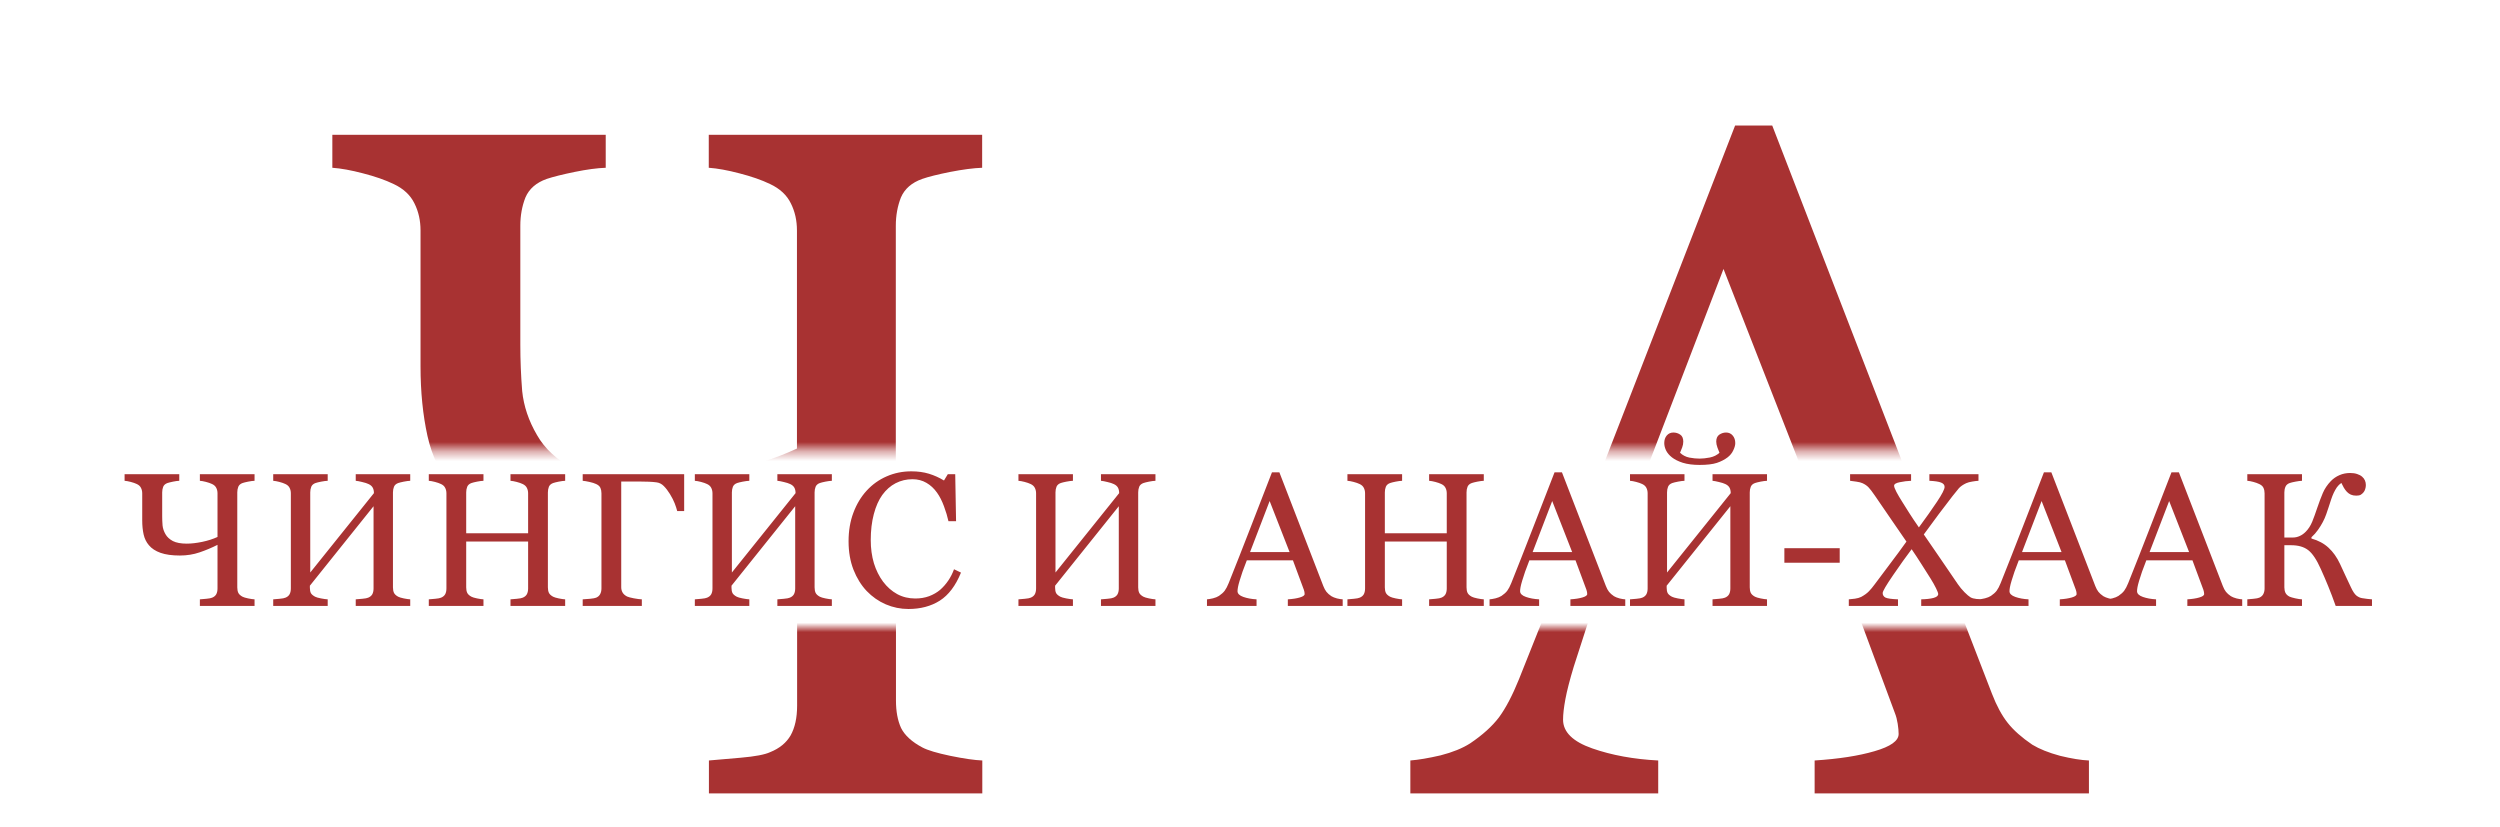
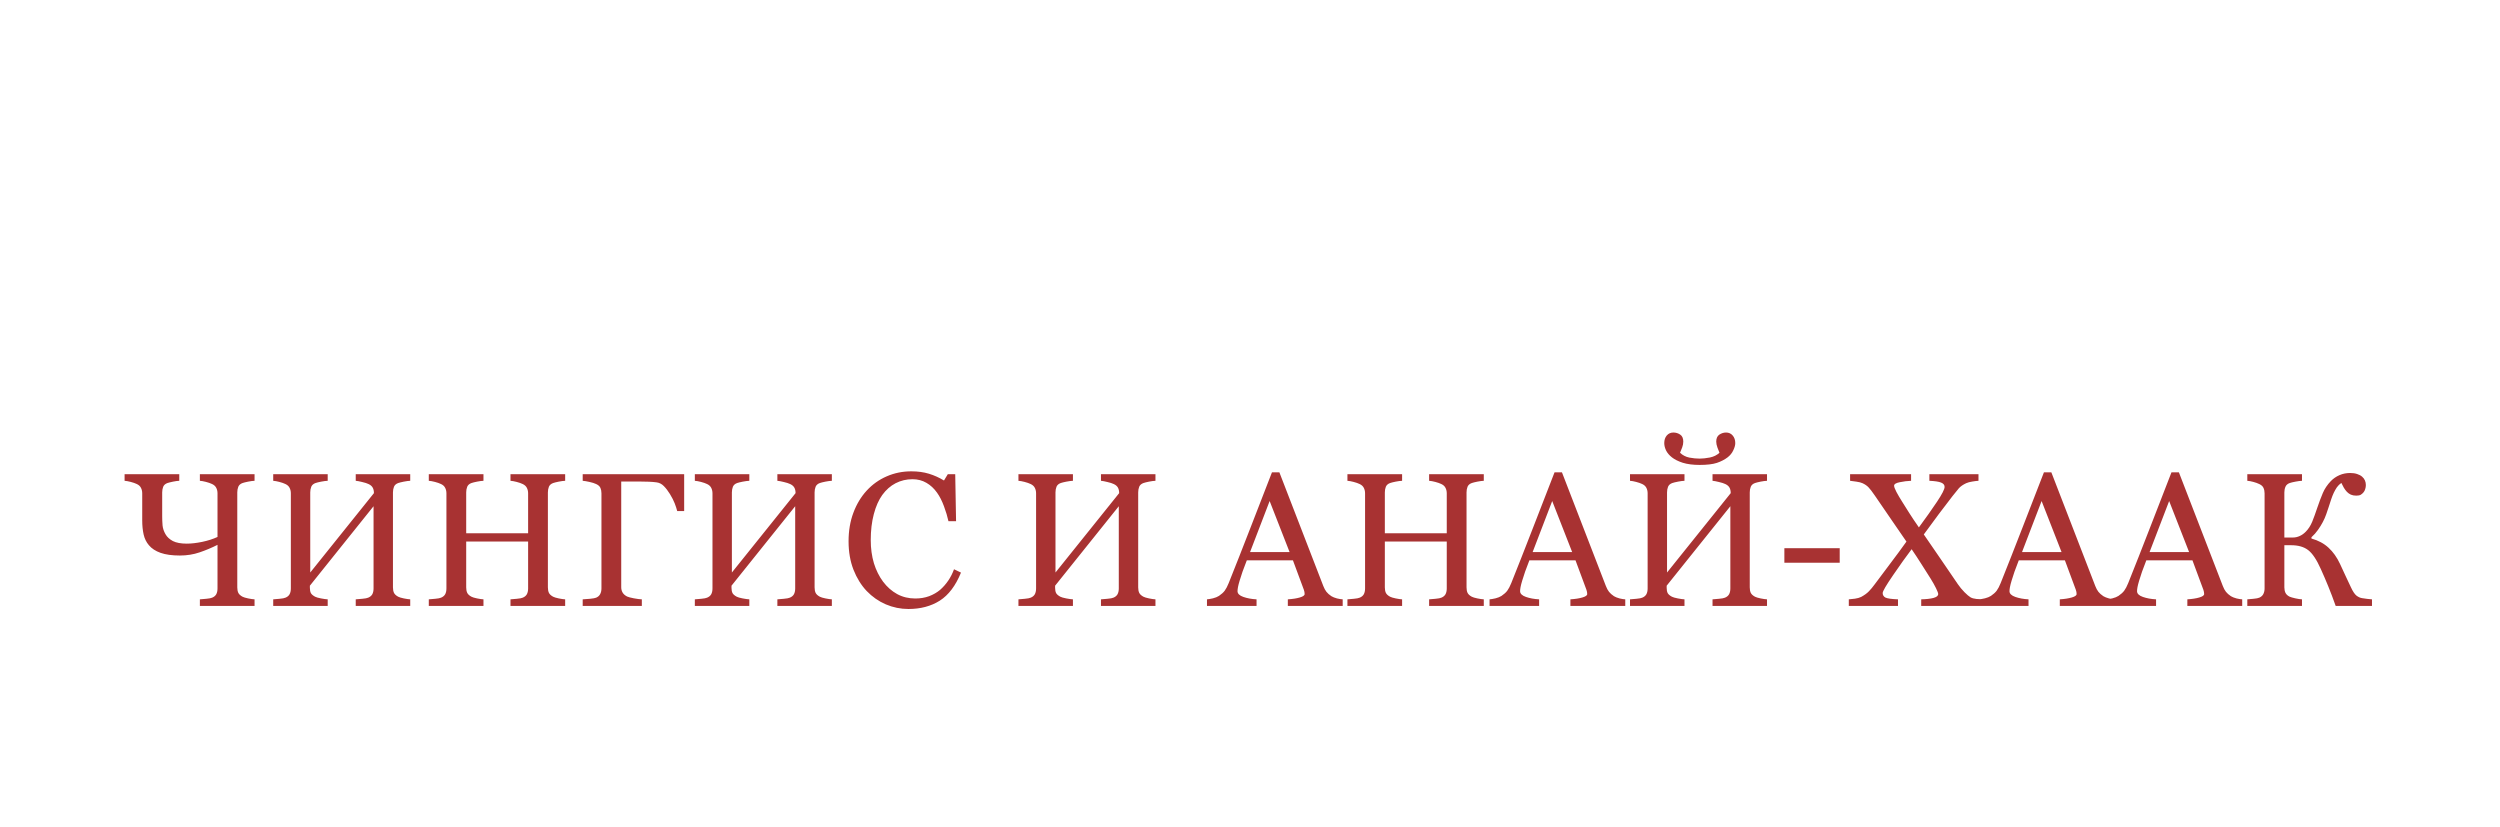
<svg xmlns="http://www.w3.org/2000/svg" width="263" height="87" viewBox="0 0 263 87" fill="none">
  <mask id="mask0_166_29" style="mask-type:alpha" maskUnits="userSpaceOnUse" x="13" y="0" width="242" height="48">
-     <rect x="13" width="241.763" height="47.377" fill="#D9D9D9" />
-   </mask>
+     </mask>
  <g mask="url(#mask0_166_29)">
-     <path d="M83.839 47.19V24.241C83.839 23.199 83.628 22.255 83.205 21.409C82.781 20.53 82.049 19.846 81.007 19.358C80.129 18.935 79.054 18.56 77.785 18.235C76.548 17.909 75.474 17.714 74.562 17.649V14.182H103.322V17.649C102.41 17.681 101.287 17.828 99.953 18.088C98.651 18.349 97.674 18.593 97.023 18.821C95.916 19.211 95.168 19.863 94.777 20.774C94.419 21.685 94.24 22.678 94.24 23.752V73.704C94.24 74.843 94.419 75.803 94.777 76.585C95.168 77.366 95.916 78.049 97.023 78.635C97.576 78.928 98.553 79.221 99.953 79.514C101.385 79.807 102.508 79.97 103.322 80.002V83.469H74.562V80.002C75.343 79.937 76.466 79.84 77.931 79.71C79.429 79.579 80.454 79.384 81.007 79.124C81.984 78.733 82.7 78.147 83.156 77.366C83.612 76.552 83.839 75.51 83.839 74.241V51.34C80.812 52.87 77.671 54.189 74.416 55.295C71.193 56.402 67.742 56.956 64.064 56.956C59.93 56.956 56.528 56.484 53.859 55.54C51.222 54.596 49.188 53.261 47.755 51.536C46.388 49.941 45.461 48.053 44.972 45.872C44.484 43.658 44.24 41.217 44.24 38.547V24.241C44.24 23.199 44.028 22.255 43.605 21.409C43.182 20.53 42.449 19.846 41.408 19.358C40.529 18.935 39.455 18.56 38.185 18.235C36.948 17.909 35.874 17.714 34.962 17.649V14.182H63.722V17.649C62.811 17.681 61.72 17.828 60.451 18.088C59.181 18.349 58.205 18.593 57.521 18.821C56.414 19.211 55.666 19.863 55.275 20.774C54.917 21.685 54.738 22.678 54.738 23.752V36.252C54.738 37.88 54.803 39.508 54.933 41.135C55.096 42.73 55.617 44.276 56.496 45.774C57.309 47.206 58.595 48.394 60.353 49.338C62.143 50.25 64.585 50.706 67.677 50.706C70.054 50.706 72.755 50.396 75.783 49.778C78.843 49.127 81.528 48.264 83.839 47.19Z" fill="#A83232" />
-     <path d="M219.74 83.469H190.882V80.002C193.421 79.84 195.521 79.514 197.181 79.026C198.874 78.538 199.72 77.935 199.72 77.219C199.72 76.926 199.688 76.568 199.623 76.145C199.558 75.722 199.46 75.347 199.33 75.022L193.568 59.495H169.3C168.389 61.773 167.64 63.759 167.054 65.452C166.501 67.144 165.996 68.707 165.541 70.139C165.117 71.539 164.824 72.678 164.662 73.557C164.499 74.436 164.418 75.152 164.418 75.706C164.418 77.008 165.443 78.017 167.494 78.733C169.544 79.449 171.856 79.872 174.427 80.002V83.469H148.353V80.002C149.199 79.937 150.257 79.758 151.527 79.465C152.796 79.14 153.838 78.717 154.652 78.196C155.954 77.317 156.963 76.405 157.679 75.461C158.395 74.485 159.095 73.15 159.779 71.457C163.262 62.766 167.103 53.001 171.302 42.161C175.502 31.321 179.245 21.669 182.533 13.206H186.439L209.535 72.971C210.023 74.241 210.576 75.266 211.195 76.047C211.813 76.829 212.676 77.594 213.783 78.342C214.531 78.798 215.508 79.189 216.712 79.514C217.917 79.807 218.926 79.97 219.74 80.002V83.469ZM191.81 55.149L181.312 28.294L171.009 55.149H191.81Z" fill="#A83232" />
-   </g>
+     </g>
  <mask id="mask1_166_29" style="mask-type:alpha" maskUnits="userSpaceOnUse" x="13" y="66" width="242" height="21">
    <rect x="13" y="66" width="242" height="21" fill="#D9D9D9" />
  </mask>
  <g mask="url(#mask1_166_29)">
-     <path d="M83.856 47.19V24.241C83.856 23.199 83.644 22.255 83.221 21.409C82.798 20.53 82.065 19.846 81.024 19.358C80.145 18.935 79.07 18.56 77.801 18.235C76.564 17.909 75.49 17.714 74.578 17.649V14.182H103.338V17.649C102.427 17.681 101.304 17.828 99.969 18.088C98.667 18.349 97.69 18.593 97.039 18.821C95.932 19.211 95.184 19.863 94.793 20.774C94.435 21.685 94.256 22.678 94.256 23.752V73.704C94.256 74.843 94.435 75.803 94.793 76.585C95.184 77.366 95.932 78.049 97.039 78.635C97.593 78.928 98.569 79.221 99.969 79.514C101.401 79.807 102.524 79.97 103.338 80.002V83.469H74.578V80.002C75.359 79.937 76.483 79.84 77.947 79.71C79.445 79.579 80.47 79.384 81.024 79.124C82 78.733 82.716 78.147 83.172 77.366C83.628 76.552 83.856 75.51 83.856 74.241V51.34C80.828 52.87 77.687 54.189 74.432 55.295C71.209 56.402 67.759 56.956 64.08 56.956C59.946 56.956 56.544 56.484 53.875 55.54C51.238 54.596 49.204 53.261 47.772 51.536C46.404 49.941 45.477 48.053 44.988 45.872C44.5 43.658 44.256 41.217 44.256 38.547V24.241C44.256 23.199 44.044 22.255 43.621 21.409C43.198 20.53 42.466 19.846 41.424 19.358C40.545 18.935 39.471 18.56 38.201 18.235C36.964 17.909 35.89 17.714 34.979 17.649V14.182H63.738V17.649C62.827 17.681 61.736 17.828 60.467 18.088C59.197 18.349 58.221 18.593 57.537 18.821C56.431 19.211 55.682 19.863 55.291 20.774C54.933 21.685 54.754 22.678 54.754 23.752V36.252C54.754 37.88 54.819 39.508 54.949 41.135C55.112 42.73 55.633 44.276 56.512 45.774C57.326 47.206 58.611 48.394 60.369 49.338C62.16 50.25 64.601 50.706 67.694 50.706C70.07 50.706 72.772 50.396 75.799 49.778C78.859 49.127 81.544 48.264 83.856 47.19Z" fill="#A83232" />
-     <path d="M219.756 83.469H190.899V80.002C193.438 79.84 195.537 79.514 197.197 79.026C198.89 78.538 199.736 77.935 199.736 77.219C199.736 76.926 199.704 76.568 199.639 76.145C199.574 75.722 199.476 75.347 199.346 75.022L193.584 59.495H169.317C168.405 61.773 167.656 63.759 167.07 65.452C166.517 67.144 166.013 68.707 165.557 70.139C165.134 71.539 164.841 72.678 164.678 73.557C164.515 74.436 164.434 75.152 164.434 75.706C164.434 77.008 165.459 78.017 167.51 78.733C169.561 79.449 171.872 79.872 174.444 80.002V83.469H148.369V80.002C149.216 79.937 150.274 79.758 151.543 79.465C152.813 79.14 153.854 78.717 154.668 78.196C155.97 77.317 156.979 76.405 157.695 75.461C158.412 74.485 159.111 73.15 159.795 71.457C163.278 62.766 167.119 53.001 171.319 42.161C175.518 31.321 179.261 21.669 182.549 13.206H186.455L209.551 72.971C210.039 74.241 210.593 75.266 211.211 76.047C211.83 76.829 212.692 77.594 213.799 78.342C214.548 78.798 215.524 79.189 216.729 79.514C217.933 79.807 218.942 79.97 219.756 80.002V83.469ZM191.826 55.149L181.328 28.294L171.026 55.149H191.826Z" fill="#A83232" />
-   </g>
+     </g>
  <path d="M22.882 56.488V51.898C22.882 51.69 22.84 51.501 22.755 51.332C22.671 51.156 22.524 51.019 22.316 50.922C22.14 50.837 21.925 50.762 21.671 50.697C21.424 50.632 21.209 50.593 21.027 50.58V49.886H26.779V50.58C26.596 50.586 26.372 50.615 26.105 50.668C25.845 50.72 25.649 50.769 25.519 50.814C25.298 50.892 25.148 51.022 25.07 51.205C24.998 51.387 24.962 51.586 24.962 51.8V61.791C24.962 62.019 24.998 62.211 25.07 62.367C25.148 62.523 25.298 62.66 25.519 62.777C25.63 62.836 25.825 62.894 26.105 62.953C26.391 63.011 26.616 63.044 26.779 63.05V63.744H21.027V63.05C21.183 63.037 21.408 63.018 21.701 62.992C22 62.966 22.205 62.927 22.316 62.875C22.511 62.797 22.654 62.679 22.745 62.523C22.837 62.36 22.882 62.152 22.882 61.898V57.318C22.277 57.624 21.648 57.888 20.997 58.109C20.353 58.33 19.663 58.441 18.927 58.441C18.1 58.441 17.42 58.347 16.886 58.158C16.359 57.969 15.952 57.702 15.665 57.357C15.392 57.038 15.207 56.66 15.109 56.224C15.011 55.782 14.962 55.293 14.962 54.759V51.898C14.962 51.69 14.92 51.501 14.835 51.332C14.751 51.156 14.604 51.019 14.396 50.922C14.22 50.837 14.005 50.762 13.751 50.697C13.504 50.632 13.289 50.593 13.107 50.58V49.886H18.859V50.58C18.677 50.586 18.458 50.615 18.204 50.668C17.951 50.72 17.755 50.769 17.619 50.814C17.397 50.892 17.247 51.022 17.169 51.205C17.098 51.387 17.062 51.586 17.062 51.8V54.3C17.062 54.626 17.075 54.952 17.101 55.277C17.134 55.596 17.238 55.905 17.413 56.205C17.576 56.491 17.833 56.729 18.185 56.918C18.543 57.1 19.031 57.191 19.65 57.191C20.125 57.191 20.666 57.129 21.271 57.005C21.883 56.875 22.42 56.703 22.882 56.488ZM43.156 63.744H37.423V63.05C37.58 63.037 37.807 63.018 38.107 62.992C38.413 62.966 38.621 62.927 38.732 62.875C38.927 62.797 39.07 62.679 39.162 62.523C39.253 62.36 39.298 62.152 39.298 61.898V53.255L32.599 61.615V61.84C32.599 62.067 32.635 62.253 32.706 62.396C32.785 62.533 32.934 62.66 33.156 62.777C33.266 62.836 33.471 62.894 33.771 62.953C34.07 63.011 34.305 63.044 34.474 63.05V63.744H28.742V63.05C28.898 63.037 29.122 63.018 29.416 62.992C29.715 62.966 29.92 62.927 30.031 62.875C30.226 62.797 30.369 62.679 30.46 62.523C30.552 62.36 30.597 62.152 30.597 61.898V51.898C30.597 51.69 30.555 51.501 30.47 51.332C30.386 51.156 30.239 51.019 30.031 50.922C29.855 50.837 29.64 50.762 29.386 50.697C29.139 50.632 28.924 50.593 28.742 50.58V49.886H34.474V50.58C34.292 50.586 34.064 50.615 33.791 50.668C33.523 50.72 33.325 50.769 33.195 50.814C32.973 50.892 32.824 51.022 32.745 51.205C32.674 51.387 32.638 51.586 32.638 51.8V60.228L39.337 51.879C39.337 51.644 39.295 51.452 39.21 51.302C39.126 51.146 38.979 51.019 38.771 50.922C38.608 50.843 38.384 50.772 38.097 50.707C37.811 50.635 37.586 50.593 37.423 50.58V49.886H43.156V50.58C42.973 50.586 42.749 50.615 42.482 50.668C42.221 50.72 42.026 50.769 41.896 50.814C41.675 50.892 41.525 51.022 41.447 51.205C41.375 51.387 41.339 51.586 41.339 51.8V61.791C41.339 62.019 41.375 62.211 41.447 62.367C41.525 62.523 41.675 62.66 41.896 62.777C42.007 62.836 42.202 62.894 42.482 62.953C42.768 63.011 42.993 63.044 43.156 63.05V63.744ZM59.455 63.744H53.703V63.05C53.859 63.037 54.083 63.018 54.376 62.992C54.676 62.966 54.881 62.927 54.992 62.875C55.187 62.797 55.33 62.679 55.421 62.523C55.513 62.36 55.558 62.152 55.558 61.898V56.966H49.044V61.791C49.044 62.019 49.08 62.211 49.152 62.367C49.23 62.523 49.38 62.66 49.601 62.777C49.712 62.836 49.907 62.894 50.187 62.953C50.473 63.011 50.698 63.044 50.861 63.05V63.744H45.109V63.05C45.265 63.037 45.49 63.018 45.783 62.992C46.082 62.966 46.287 62.927 46.398 62.875C46.593 62.797 46.736 62.679 46.828 62.523C46.919 62.36 46.964 62.152 46.964 61.898V51.898C46.964 51.69 46.922 51.501 46.837 51.332C46.753 51.156 46.606 51.019 46.398 50.922C46.222 50.837 46.007 50.762 45.753 50.697C45.506 50.632 45.291 50.593 45.109 50.58V49.886H50.861V50.58C50.678 50.586 50.454 50.615 50.187 50.668C49.926 50.72 49.731 50.769 49.601 50.814C49.38 50.892 49.23 51.022 49.152 51.205C49.08 51.387 49.044 51.586 49.044 51.8V56.097H55.558V51.898C55.558 51.69 55.516 51.501 55.431 51.332C55.346 51.156 55.2 51.019 54.992 50.922C54.816 50.837 54.601 50.762 54.347 50.697C54.1 50.632 53.885 50.593 53.703 50.58V49.886H59.455V50.58C59.272 50.586 59.048 50.615 58.781 50.668C58.52 50.72 58.325 50.769 58.195 50.814C57.973 50.892 57.824 51.022 57.745 51.205C57.674 51.387 57.638 51.586 57.638 51.8V61.791C57.638 62.019 57.674 62.211 57.745 62.367C57.824 62.523 57.973 62.66 58.195 62.777C58.305 62.836 58.501 62.894 58.781 62.953C59.067 63.011 59.292 63.044 59.455 63.05V63.744ZM71.974 53.763H71.242C71.177 53.509 71.089 53.239 70.978 52.953C70.867 52.666 70.701 52.341 70.48 51.976C70.272 51.638 70.057 51.358 69.835 51.136C69.621 50.915 69.37 50.785 69.083 50.746C68.862 50.713 68.589 50.69 68.263 50.677C67.944 50.664 67.638 50.658 67.345 50.658H65.353V61.771C65.353 61.992 65.405 62.188 65.509 62.357C65.613 62.52 65.77 62.653 65.978 62.757C66.108 62.816 66.343 62.878 66.681 62.943C67.026 63.008 67.306 63.044 67.521 63.05V63.744H61.3V63.05C61.495 63.037 61.756 63.018 62.081 62.992C62.407 62.959 62.619 62.92 62.716 62.875C62.912 62.79 63.051 62.666 63.136 62.504C63.227 62.334 63.273 62.132 63.273 61.898V51.898C63.273 51.683 63.237 51.494 63.166 51.332C63.094 51.162 62.944 51.026 62.716 50.922C62.541 50.837 62.303 50.762 62.003 50.697C61.71 50.632 61.476 50.593 61.3 50.58V49.886H71.974V53.763ZM87.511 63.744H81.779V63.05C81.935 63.037 82.163 63.018 82.462 62.992C82.768 62.966 82.977 62.927 83.087 62.875C83.283 62.797 83.426 62.679 83.517 62.523C83.608 62.36 83.654 62.152 83.654 61.898V53.255L76.954 61.615V61.84C76.954 62.067 76.99 62.253 77.062 62.396C77.14 62.533 77.29 62.66 77.511 62.777C77.622 62.836 77.827 62.894 78.126 62.953C78.426 63.011 78.66 63.044 78.829 63.05V63.744H73.097V63.05C73.253 63.037 73.478 63.018 73.771 62.992C74.07 62.966 74.275 62.927 74.386 62.875C74.582 62.797 74.725 62.679 74.816 62.523C74.907 62.36 74.953 62.152 74.953 61.898V51.898C74.953 51.69 74.91 51.501 74.826 51.332C74.741 51.156 74.594 51.019 74.386 50.922C74.21 50.837 73.996 50.762 73.742 50.697C73.494 50.632 73.279 50.593 73.097 50.58V49.886H78.829V50.58C78.647 50.586 78.419 50.615 78.146 50.668C77.879 50.72 77.68 50.769 77.55 50.814C77.329 50.892 77.179 51.022 77.101 51.205C77.029 51.387 76.994 51.586 76.994 51.8V60.228L83.693 51.879C83.693 51.644 83.65 51.452 83.566 51.302C83.481 51.146 83.335 51.019 83.126 50.922C82.964 50.843 82.739 50.772 82.453 50.707C82.166 50.635 81.942 50.593 81.779 50.58V49.886H87.511V50.58C87.329 50.586 87.104 50.615 86.837 50.668C86.577 50.72 86.382 50.769 86.251 50.814C86.03 50.892 85.88 51.022 85.802 51.205C85.731 51.387 85.695 51.586 85.695 51.8V61.791C85.695 62.019 85.731 62.211 85.802 62.367C85.88 62.523 86.03 62.66 86.251 62.777C86.362 62.836 86.557 62.894 86.837 62.953C87.124 63.011 87.348 63.044 87.511 63.05V63.744ZM95.568 64.066C94.741 64.066 93.947 63.903 93.185 63.578C92.43 63.252 91.759 62.783 91.173 62.172C90.594 61.559 90.132 60.814 89.787 59.935C89.442 59.05 89.269 58.054 89.269 56.947C89.269 55.84 89.438 54.837 89.777 53.939C90.115 53.034 90.584 52.256 91.183 51.605C91.775 50.961 92.475 50.462 93.283 50.111C94.09 49.759 94.953 49.584 95.871 49.584C96.554 49.584 97.173 49.668 97.726 49.837C98.279 50.007 98.807 50.244 99.308 50.55L99.708 49.886H100.49L100.578 54.828H99.777C99.673 54.346 99.516 53.825 99.308 53.265C99.1 52.699 98.856 52.22 98.576 51.83C98.263 51.387 97.892 51.042 97.462 50.795C97.033 50.541 96.541 50.414 95.988 50.414C95.356 50.414 94.767 50.554 94.22 50.834C93.68 51.114 93.211 51.527 92.814 52.074C92.436 52.601 92.14 53.272 91.925 54.086C91.71 54.899 91.603 55.808 91.603 56.81C91.603 57.696 91.714 58.509 91.935 59.252C92.163 59.987 92.485 60.635 92.902 61.195C93.319 61.748 93.81 62.181 94.376 62.494C94.949 62.806 95.587 62.962 96.29 62.962C96.818 62.962 97.303 62.881 97.746 62.718C98.188 62.549 98.572 62.328 98.898 62.054C99.223 61.768 99.51 61.442 99.757 61.078C100.005 60.713 100.206 60.316 100.363 59.886L101.095 60.238C100.535 61.612 99.793 62.595 98.869 63.187C97.944 63.773 96.844 64.066 95.568 64.066ZM121.554 63.744H115.822V63.05C115.978 63.037 116.206 63.018 116.505 62.992C116.811 62.966 117.02 62.927 117.13 62.875C117.326 62.797 117.469 62.679 117.56 62.523C117.651 62.36 117.697 62.152 117.697 61.898V53.255L110.997 61.615V61.84C110.997 62.067 111.033 62.253 111.105 62.396C111.183 62.533 111.333 62.66 111.554 62.777C111.665 62.836 111.87 62.894 112.169 62.953C112.469 63.011 112.703 63.044 112.872 63.05V63.744H107.14V63.05C107.296 63.037 107.521 63.018 107.814 62.992C108.113 62.966 108.318 62.927 108.429 62.875C108.624 62.797 108.768 62.679 108.859 62.523C108.95 62.36 108.996 62.152 108.996 61.898V51.898C108.996 51.69 108.953 51.501 108.869 51.332C108.784 51.156 108.637 51.019 108.429 50.922C108.253 50.837 108.039 50.762 107.785 50.697C107.537 50.632 107.322 50.593 107.14 50.58V49.886H112.872V50.58C112.69 50.586 112.462 50.615 112.189 50.668C111.922 50.72 111.723 50.769 111.593 50.814C111.372 50.892 111.222 51.022 111.144 51.205C111.072 51.387 111.037 51.586 111.037 51.8V60.228L117.736 51.879C117.736 51.644 117.693 51.452 117.609 51.302C117.524 51.146 117.378 51.019 117.169 50.922C117.007 50.843 116.782 50.772 116.496 50.707C116.209 50.635 115.984 50.593 115.822 50.58V49.886H121.554V50.58C121.372 50.586 121.147 50.615 120.88 50.668C120.62 50.72 120.425 50.769 120.294 50.814C120.073 50.892 119.923 51.022 119.845 51.205C119.774 51.387 119.738 51.586 119.738 51.8V61.791C119.738 62.019 119.774 62.211 119.845 62.367C119.923 62.523 120.073 62.66 120.294 62.777C120.405 62.836 120.6 62.894 120.88 62.953C121.167 63.011 121.391 63.044 121.554 63.05V63.744ZM141.251 63.744H135.48V63.05C135.988 63.018 136.408 62.953 136.74 62.855C137.078 62.757 137.247 62.637 137.247 62.494C137.247 62.435 137.241 62.364 137.228 62.279C137.215 62.194 137.195 62.119 137.169 62.054L136.017 58.949H131.164C130.981 59.405 130.831 59.802 130.714 60.14C130.604 60.479 130.503 60.791 130.412 61.078C130.327 61.358 130.268 61.586 130.236 61.761C130.203 61.937 130.187 62.08 130.187 62.191C130.187 62.452 130.392 62.653 130.802 62.797C131.212 62.94 131.675 63.024 132.189 63.05V63.744H126.974V63.05C127.143 63.037 127.355 63.002 127.609 62.943C127.863 62.878 128.071 62.793 128.234 62.689C128.494 62.513 128.696 62.331 128.839 62.142C128.983 61.947 129.122 61.68 129.259 61.341C129.956 59.603 130.724 57.65 131.564 55.482C132.404 53.314 133.152 51.384 133.81 49.691H134.591L139.21 61.644C139.308 61.898 139.419 62.103 139.542 62.259C139.666 62.416 139.839 62.569 140.06 62.718C140.21 62.809 140.405 62.888 140.646 62.953C140.887 63.011 141.089 63.044 141.251 63.05V63.744ZM135.665 58.08L133.566 52.709L131.505 58.08H135.665ZM156.095 63.744H150.343V63.05C150.499 63.037 150.724 63.018 151.017 62.992C151.317 62.966 151.522 62.927 151.632 62.875C151.828 62.797 151.971 62.679 152.062 62.523C152.153 62.36 152.199 62.152 152.199 61.898V56.966H145.685V61.791C145.685 62.019 145.721 62.211 145.792 62.367C145.871 62.523 146.02 62.66 146.242 62.777C146.352 62.836 146.548 62.894 146.828 62.953C147.114 63.011 147.339 63.044 147.501 63.05V63.744H141.749V63.05C141.906 63.037 142.13 63.018 142.423 62.992C142.723 62.966 142.928 62.927 143.039 62.875C143.234 62.797 143.377 62.679 143.468 62.523C143.559 62.36 143.605 62.152 143.605 61.898V51.898C143.605 51.69 143.563 51.501 143.478 51.332C143.393 51.156 143.247 51.019 143.039 50.922C142.863 50.837 142.648 50.762 142.394 50.697C142.147 50.632 141.932 50.593 141.749 50.58V49.886H147.501V50.58C147.319 50.586 147.095 50.615 146.828 50.668C146.567 50.72 146.372 50.769 146.242 50.814C146.02 50.892 145.871 51.022 145.792 51.205C145.721 51.387 145.685 51.586 145.685 51.8V56.097H152.199V51.898C152.199 51.69 152.156 51.501 152.072 51.332C151.987 51.156 151.841 51.019 151.632 50.922C151.456 50.837 151.242 50.762 150.988 50.697C150.74 50.632 150.525 50.593 150.343 50.58V49.886H156.095V50.58C155.913 50.586 155.688 50.615 155.421 50.668C155.161 50.72 154.966 50.769 154.835 50.814C154.614 50.892 154.464 51.022 154.386 51.205C154.315 51.387 154.279 51.586 154.279 51.8V61.791C154.279 62.019 154.315 62.211 154.386 62.367C154.464 62.523 154.614 62.66 154.835 62.777C154.946 62.836 155.141 62.894 155.421 62.953C155.708 63.011 155.932 63.044 156.095 63.05V63.744ZM170.978 63.744H165.206V63.05C165.714 63.018 166.134 62.953 166.466 62.855C166.805 62.757 166.974 62.637 166.974 62.494C166.974 62.435 166.968 62.364 166.955 62.279C166.942 62.194 166.922 62.119 166.896 62.054L165.744 58.949H160.89C160.708 59.405 160.558 59.802 160.441 60.14C160.33 60.479 160.229 60.791 160.138 61.078C160.053 61.358 159.995 61.586 159.962 61.761C159.93 61.937 159.914 62.08 159.914 62.191C159.914 62.452 160.119 62.653 160.529 62.797C160.939 62.94 161.401 63.024 161.915 63.05V63.744H156.701V63.05C156.87 63.037 157.081 63.002 157.335 62.943C157.589 62.878 157.798 62.793 157.96 62.689C158.221 62.513 158.423 62.331 158.566 62.142C158.709 61.947 158.849 61.68 158.986 61.341C159.682 59.603 160.451 57.65 161.29 55.482C162.13 53.314 162.879 51.384 163.537 49.691H164.318L168.937 61.644C169.035 61.898 169.145 62.103 169.269 62.259C169.393 62.416 169.565 62.569 169.787 62.718C169.936 62.809 170.132 62.888 170.372 62.953C170.613 63.011 170.815 63.044 170.978 63.05V63.744ZM165.392 58.08L163.292 52.709L161.232 58.08H165.392ZM185.89 63.744H180.158V63.05C180.314 63.037 180.542 63.018 180.841 62.992C181.147 62.966 181.356 62.927 181.466 62.875C181.662 62.797 181.805 62.679 181.896 62.523C181.987 62.36 182.033 62.152 182.033 61.898V53.255L175.333 61.615V61.84C175.333 62.067 175.369 62.253 175.441 62.396C175.519 62.533 175.669 62.66 175.89 62.777C176.001 62.836 176.206 62.894 176.505 62.953C176.805 63.011 177.039 63.044 177.208 63.05V63.744H171.476V63.05C171.632 63.037 171.857 63.018 172.15 62.992C172.449 62.966 172.654 62.927 172.765 62.875C172.96 62.797 173.104 62.679 173.195 62.523C173.286 62.36 173.331 62.152 173.331 61.898V51.898C173.331 51.69 173.289 51.501 173.205 51.332C173.12 51.156 172.973 51.019 172.765 50.922C172.589 50.837 172.374 50.762 172.121 50.697C171.873 50.632 171.658 50.593 171.476 50.58V49.886H177.208V50.58C177.026 50.586 176.798 50.615 176.525 50.668C176.258 50.72 176.059 50.769 175.929 50.814C175.708 50.892 175.558 51.022 175.48 51.205C175.408 51.387 175.372 51.586 175.372 51.8V60.228L182.072 51.879C182.072 51.644 182.029 51.452 181.945 51.302C181.86 51.146 181.714 51.019 181.505 50.922C181.343 50.843 181.118 50.772 180.831 50.707C180.545 50.635 180.32 50.593 180.158 50.58V49.886H185.89V50.58C185.708 50.586 185.483 50.615 185.216 50.668C184.956 50.72 184.761 50.769 184.63 50.814C184.409 50.892 184.259 51.022 184.181 51.205C184.109 51.387 184.074 51.586 184.074 51.8V61.791C184.074 62.019 184.109 62.211 184.181 62.367C184.259 62.523 184.409 62.66 184.63 62.777C184.741 62.836 184.936 62.894 185.216 62.953C185.503 63.011 185.727 63.044 185.89 63.05V63.744ZM180.89 47.63C180.831 47.494 180.76 47.312 180.675 47.084C180.591 46.849 180.548 46.641 180.548 46.459C180.548 46.12 180.656 45.876 180.871 45.726C181.092 45.577 181.33 45.502 181.583 45.502C181.87 45.502 182.101 45.606 182.277 45.814C182.459 46.022 182.55 46.289 182.55 46.615C182.55 46.83 182.482 47.08 182.345 47.367C182.215 47.653 182.016 47.901 181.749 48.109C181.437 48.35 181.059 48.545 180.617 48.695C180.18 48.838 179.575 48.91 178.8 48.91C178.11 48.91 177.521 48.835 177.033 48.685C176.551 48.529 176.167 48.337 175.88 48.109C175.6 47.888 175.395 47.644 175.265 47.377C175.141 47.11 175.08 46.856 175.08 46.615C175.08 46.289 175.167 46.022 175.343 45.814C175.525 45.606 175.757 45.502 176.037 45.502C176.297 45.502 176.535 45.573 176.749 45.716C176.971 45.86 177.081 46.107 177.081 46.459C177.081 46.66 177.042 46.865 176.964 47.074C176.886 47.276 176.811 47.461 176.74 47.63C177.013 47.891 177.339 48.06 177.716 48.138C178.094 48.21 178.455 48.246 178.8 48.246C179.119 48.246 179.481 48.207 179.884 48.129C180.288 48.044 180.623 47.878 180.89 47.63ZM193.537 59.203H187.716V57.67H193.537V59.203ZM208.595 63.744H202.111V63.05C202.645 63.037 203.074 62.989 203.4 62.904C203.732 62.813 203.898 62.676 203.898 62.494C203.898 62.396 203.823 62.194 203.673 61.888C203.524 61.582 203.331 61.24 203.097 60.863C202.837 60.446 202.527 59.958 202.169 59.398C201.811 58.832 201.456 58.291 201.105 57.777C200.532 58.532 199.881 59.444 199.152 60.511C198.423 61.573 198.058 62.198 198.058 62.386C198.058 62.601 198.156 62.761 198.351 62.865C198.553 62.962 198.992 63.024 199.669 63.05V63.744H194.494V63.05C194.663 63.037 194.878 63.015 195.138 62.982C195.405 62.943 195.623 62.881 195.792 62.797C196.131 62.614 196.401 62.419 196.603 62.211C196.811 61.996 197.02 61.745 197.228 61.459C197.645 60.886 198.178 60.173 198.83 59.32C199.481 58.461 200.057 57.679 200.558 56.976C200.18 56.423 199.699 55.723 199.113 54.877C198.527 54.024 197.902 53.112 197.238 52.142C196.958 51.732 196.736 51.442 196.574 51.273C196.417 51.104 196.206 50.957 195.939 50.834C195.783 50.762 195.565 50.707 195.285 50.668C195.011 50.622 194.793 50.593 194.63 50.58V49.886H201.046V50.58C200.669 50.593 200.275 50.642 199.865 50.726C199.461 50.804 199.259 50.928 199.259 51.097C199.259 51.221 199.341 51.439 199.503 51.752C199.666 52.058 199.858 52.386 200.08 52.738C200.307 53.102 200.561 53.506 200.841 53.949C201.121 54.392 201.463 54.903 201.867 55.482C202.602 54.486 203.237 53.587 203.771 52.787C204.305 51.986 204.572 51.465 204.572 51.224C204.572 51.016 204.448 50.863 204.201 50.765C203.96 50.668 203.55 50.606 202.97 50.58V49.886H208.136V50.58C207.973 50.586 207.759 50.612 207.492 50.658C207.231 50.697 207.013 50.755 206.837 50.834C206.499 50.996 206.245 51.172 206.076 51.361C205.913 51.55 205.692 51.823 205.412 52.181C204.891 52.852 204.409 53.483 203.966 54.076C203.53 54.662 203.003 55.378 202.384 56.224C202.905 56.966 203.484 57.809 204.122 58.754C204.767 59.698 205.382 60.599 205.968 61.459C206.17 61.752 206.401 62.032 206.662 62.298C206.922 62.559 207.134 62.738 207.296 62.836C207.453 62.927 207.661 62.985 207.921 63.011C208.188 63.031 208.413 63.044 208.595 63.05V63.744ZM222.462 63.744H216.691V63.05C217.199 63.018 217.619 62.953 217.951 62.855C218.289 62.757 218.458 62.637 218.458 62.494C218.458 62.435 218.452 62.364 218.439 62.279C218.426 62.194 218.406 62.119 218.38 62.054L217.228 58.949H212.374C212.192 59.405 212.042 59.802 211.925 60.14C211.815 60.479 211.714 60.791 211.622 61.078C211.538 61.358 211.479 61.586 211.447 61.761C211.414 61.937 211.398 62.08 211.398 62.191C211.398 62.452 211.603 62.653 212.013 62.797C212.423 62.94 212.886 63.024 213.4 63.05V63.744H208.185V63.05C208.354 63.037 208.566 63.002 208.82 62.943C209.074 62.878 209.282 62.793 209.445 62.689C209.705 62.513 209.907 62.331 210.05 62.142C210.193 61.947 210.333 61.68 210.47 61.341C211.167 59.603 211.935 57.65 212.775 55.482C213.615 53.314 214.363 51.384 215.021 49.691H215.802L220.421 61.644C220.519 61.898 220.63 62.103 220.753 62.259C220.877 62.416 221.05 62.569 221.271 62.718C221.421 62.809 221.616 62.888 221.857 62.953C222.098 63.011 222.3 63.044 222.462 63.05V63.744ZM216.876 58.08L214.777 52.709L212.716 58.08H216.876ZM235.88 63.744H230.109V63.05C230.617 63.018 231.037 62.953 231.369 62.855C231.707 62.757 231.876 62.637 231.876 62.494C231.876 62.435 231.87 62.364 231.857 62.279C231.844 62.194 231.824 62.119 231.798 62.054L230.646 58.949H225.792C225.61 59.405 225.46 59.802 225.343 60.14C225.233 60.479 225.132 60.791 225.04 61.078C224.956 61.358 224.897 61.586 224.865 61.761C224.832 61.937 224.816 62.08 224.816 62.191C224.816 62.452 225.021 62.653 225.431 62.797C225.841 62.94 226.303 63.024 226.818 63.05V63.744H221.603V63.05C221.772 63.037 221.984 63.002 222.238 62.943C222.492 62.878 222.7 62.793 222.863 62.689C223.123 62.513 223.325 62.331 223.468 62.142C223.611 61.947 223.751 61.68 223.888 61.341C224.585 59.603 225.353 57.65 226.193 55.482C227.033 53.314 227.781 51.384 228.439 49.691H229.22L233.839 61.644C233.937 61.898 234.048 62.103 234.171 62.259C234.295 62.416 234.468 62.569 234.689 62.718C234.839 62.809 235.034 62.888 235.275 62.953C235.516 63.011 235.718 63.044 235.88 63.05V63.744ZM230.294 58.08L228.195 52.709L226.134 58.08H230.294ZM249.533 63.744H245.714C245.447 62.989 245.187 62.302 244.933 61.683C244.679 61.058 244.419 60.453 244.152 59.867C243.716 58.884 243.273 58.22 242.824 57.875C242.381 57.53 241.782 57.357 241.027 57.357H240.314V61.791C240.314 62.005 240.353 62.198 240.431 62.367C240.516 62.536 240.665 62.673 240.88 62.777C240.984 62.823 241.177 62.878 241.456 62.943C241.743 63.008 241.981 63.044 242.169 63.05V63.744H236.417V63.05C236.567 63.037 236.785 63.018 237.072 62.992C237.358 62.966 237.56 62.927 237.677 62.875C237.872 62.79 238.012 62.666 238.097 62.504C238.188 62.334 238.234 62.132 238.234 61.898V51.898C238.234 51.677 238.195 51.485 238.117 51.322C238.045 51.159 237.899 51.026 237.677 50.922C237.501 50.837 237.293 50.762 237.052 50.697C236.811 50.632 236.6 50.593 236.417 50.58V49.886H242.169V50.58C241.987 50.586 241.759 50.615 241.486 50.668C241.212 50.72 241.011 50.769 240.88 50.814C240.659 50.892 240.509 51.022 240.431 51.205C240.353 51.387 240.314 51.586 240.314 51.8V56.547H241.222C241.463 56.547 241.697 56.494 241.925 56.39C242.16 56.286 242.374 56.133 242.57 55.931C242.85 55.645 243.074 55.297 243.244 54.886C243.413 54.47 243.595 53.968 243.79 53.382C243.973 52.842 244.162 52.341 244.357 51.879C244.552 51.416 244.839 50.99 245.216 50.599C245.47 50.339 245.77 50.134 246.115 49.984C246.46 49.834 246.834 49.759 247.238 49.759C247.518 49.759 247.762 49.795 247.97 49.867C248.178 49.932 248.354 50.026 248.497 50.15C248.628 50.261 248.725 50.391 248.79 50.541C248.856 50.69 248.888 50.853 248.888 51.029C248.888 51.172 248.865 51.312 248.82 51.449C248.781 51.586 248.722 51.7 248.644 51.791C248.553 51.901 248.452 51.989 248.341 52.054C248.231 52.113 248.074 52.142 247.872 52.142C247.658 52.142 247.469 52.106 247.306 52.035C247.15 51.963 247.013 51.865 246.896 51.742C246.779 51.618 246.671 51.475 246.574 51.312C246.483 51.143 246.395 50.974 246.31 50.804C246.128 50.928 245.971 51.081 245.841 51.263C245.718 51.446 245.607 51.641 245.509 51.849C245.412 52.058 245.324 52.279 245.246 52.513C245.174 52.748 245.089 53.008 244.992 53.295C244.914 53.535 244.822 53.806 244.718 54.105C244.614 54.398 244.494 54.672 244.357 54.925C244.214 55.199 244.044 55.472 243.849 55.746C243.66 56.019 243.432 56.276 243.165 56.517V56.654C243.888 56.856 244.487 57.178 244.962 57.621C245.444 58.063 245.848 58.633 246.173 59.33C246.356 59.727 246.554 60.157 246.769 60.619C246.99 61.075 247.173 61.462 247.316 61.781C247.518 62.217 247.713 62.51 247.902 62.66C248.091 62.803 248.283 62.891 248.478 62.923C248.647 62.95 248.83 62.975 249.025 63.002C249.22 63.021 249.389 63.037 249.533 63.05V63.744Z" fill="#A83232" />
</svg>